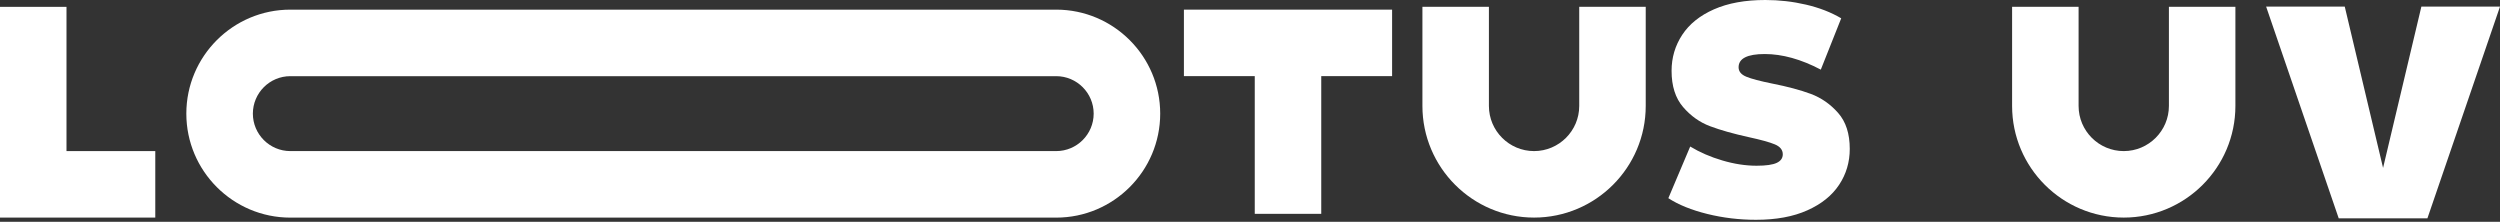
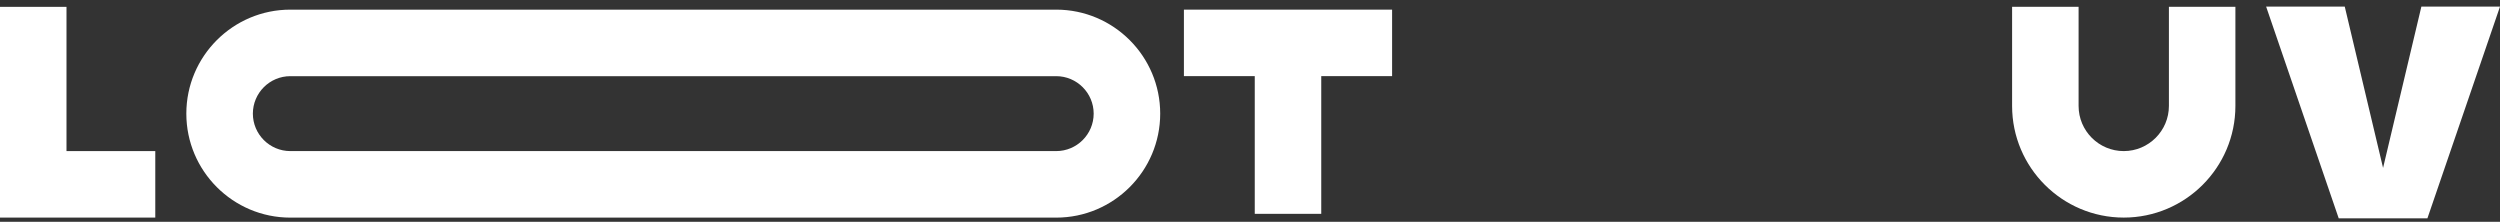
<svg xmlns="http://www.w3.org/2000/svg" width="620" height="55" viewBox="0 0 620 55" fill="none">
  <rect x="0" y="0" width="620" height="55" fill="#333333" stroke="none" />
  <g clip-path="url(#clip0_110_14)">
    <path d="M261.94 2.39H72C57.78 2.39 46.21 13.96 46.21 28.18C46.21 42.4 57.78 53.97 72 53.97H261.94C276.16 53.97 287.73 42.4 287.73 28.18C287.73 13.96 276.16 2.39 261.94 2.39ZM261.94 37.47H72C66.88 37.47 62.71 33.3 62.71 28.18C62.71 23.06 66.88 18.89 72 18.89H261.94C267.06 18.89 271.23 23.06 271.23 28.18C271.23 33.3 267.06 37.47 261.94 37.47Z" fill="white" />
-     <path d="M391.65 26.27C391.65 32.44 386.63 37.47 380.45 37.47C374.27 37.47 369.25 32.45 369.25 26.27V1.69H352.76V26.27C352.76 41.54 365.18 53.96 380.45 53.96C395.72 53.96 408.14 41.54 408.14 26.27V1.69H391.65V26.27Z" fill="white" />
-     <path d="M537.89 26.27C537.89 32.44 532.87 37.47 526.69 37.47C520.51 37.47 515.49 32.45 515.49 26.27V1.69H499V26.27C499 41.54 511.42 53.96 526.69 53.96C541.96 53.96 554.38 41.54 554.38 26.27V1.69H537.89V26.27Z" fill="white" />
+     <path d="M537.89 26.27C537.89 32.44 532.87 37.47 526.69 37.47C520.51 37.47 515.49 32.45 515.49 26.27V1.69H499V26.27C499 41.54 511.42 53.96 526.69 53.96C541.96 53.96 554.38 41.54 554.38 26.27V1.69H537.89Z" fill="white" />
    <path d="M16.49 1.7H0V53.96H38.51V37.47H16.49V1.7Z" fill="white" />
    <path d="M293.61 18.88H311.18V53.03H327.67V18.88H345.24V2.39H293.61V18.88Z" fill="white" />
-     <path d="M449.06 23.28C446.45 22.31 443.24 21.46 439.44 20.71C436.49 20.11 434.38 19.56 433.1 19.03C431.82 18.51 431.17 17.73 431.17 16.68C431.17 14.5 433.33 13.4 437.66 13.4C441.99 13.4 446.67 14.69 451.56 17.27L456.62 4.54C454.1 3.05 451.19 1.92 447.89 1.15C444.59 0.38 441.22 0 437.8 0C432.81 0 428.57 0.77 425.07 2.31C421.58 3.85 418.95 5.96 417.19 8.64C415.43 11.32 414.55 14.3 414.55 17.57C414.55 21.34 415.5 24.33 417.4 26.54C419.3 28.75 421.53 30.34 424.1 31.3C426.67 32.27 429.87 33.17 433.72 34.02C436.71 34.67 438.86 35.26 440.17 35.81C441.48 36.36 442.13 37.18 442.13 38.27C442.13 39.21 441.63 39.92 440.63 40.39C439.63 40.86 437.97 41.1 435.64 41.1C432.93 41.1 430.1 40.67 427.16 39.8C424.21 38.93 421.55 37.78 419.17 36.34L413.75 49.15C416.27 50.79 419.49 52.09 423.41 53.06C427.33 54.03 431.36 54.51 435.49 54.51C440.48 54.51 444.72 53.73 448.22 52.16C451.71 50.6 454.34 48.49 456.1 45.83C457.86 43.18 458.74 40.21 458.74 36.93C458.74 33.16 457.78 30.18 455.85 28C453.93 25.82 451.65 24.24 449.04 23.27L449.06 23.28Z" fill="white" />
    <path d="M620 1.64L602 54.14H580L562 1.64H581.5L591 41.64L600.5 1.64H620Z" fill="white" />
  </g>
  <defs>
    <clipPath id="clip0_110_14">
      <rect width="620" height="54.51" fill="white" />
    </clipPath>
  </defs>
</svg>